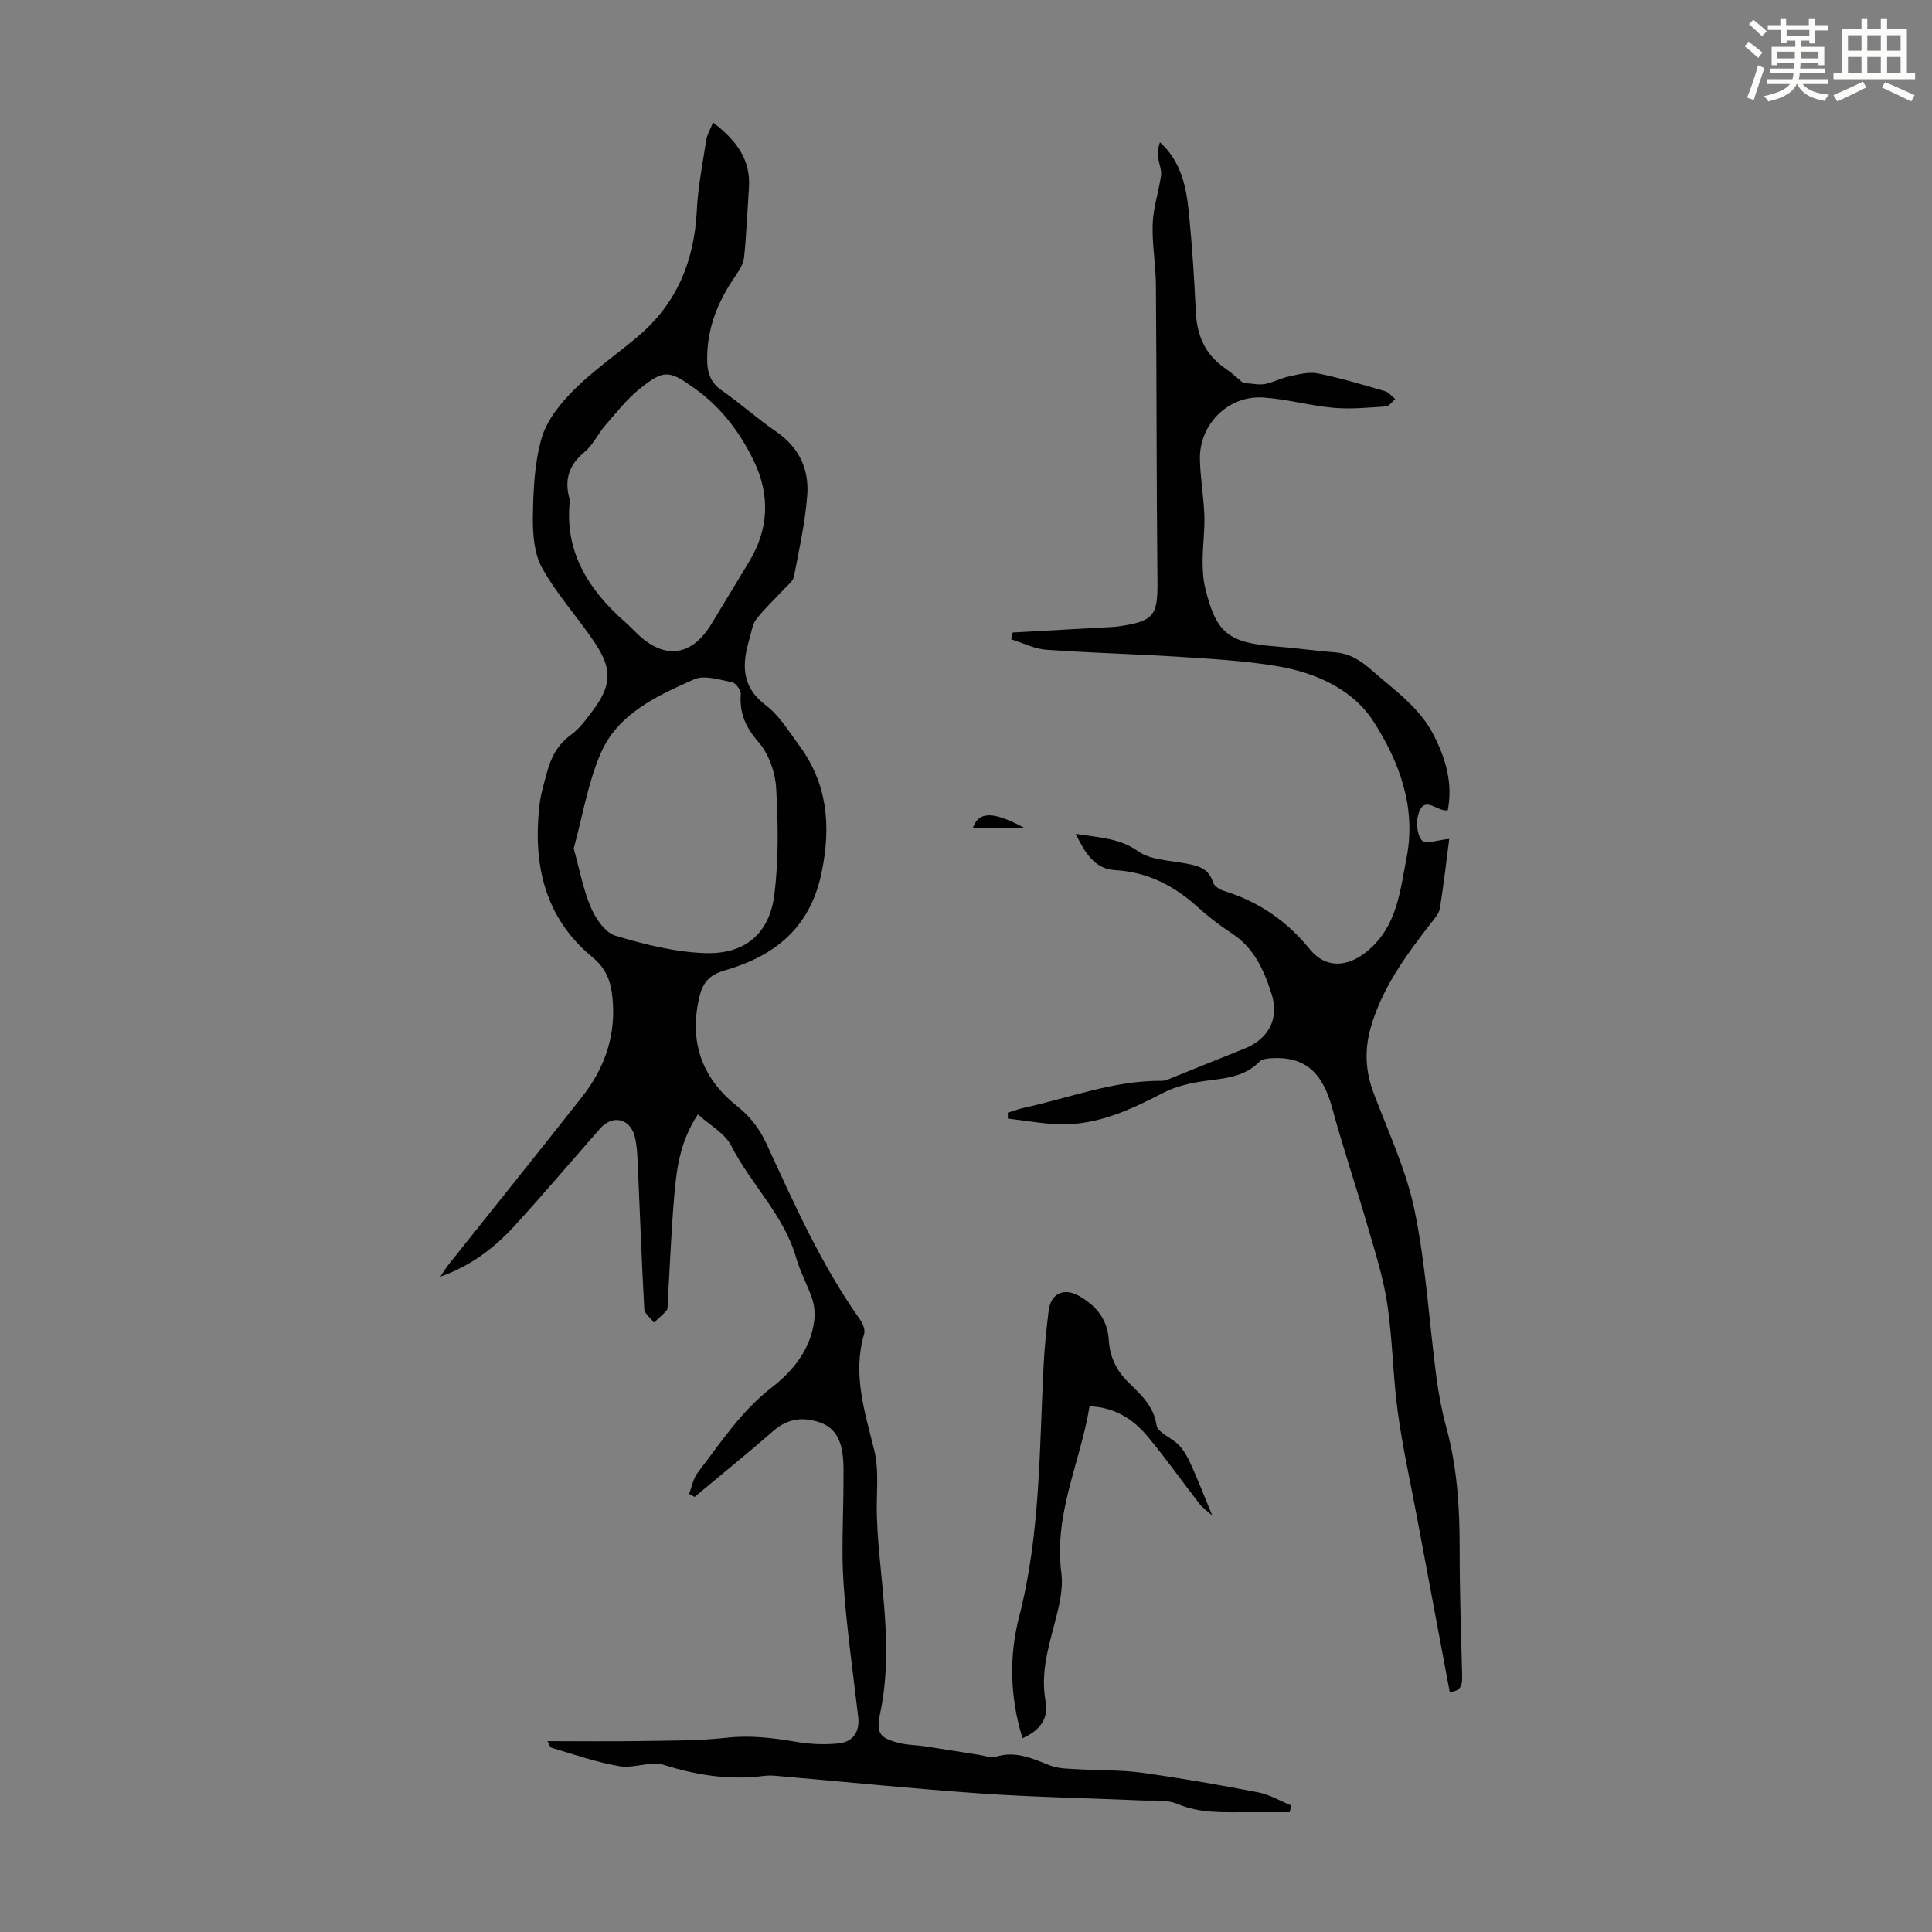
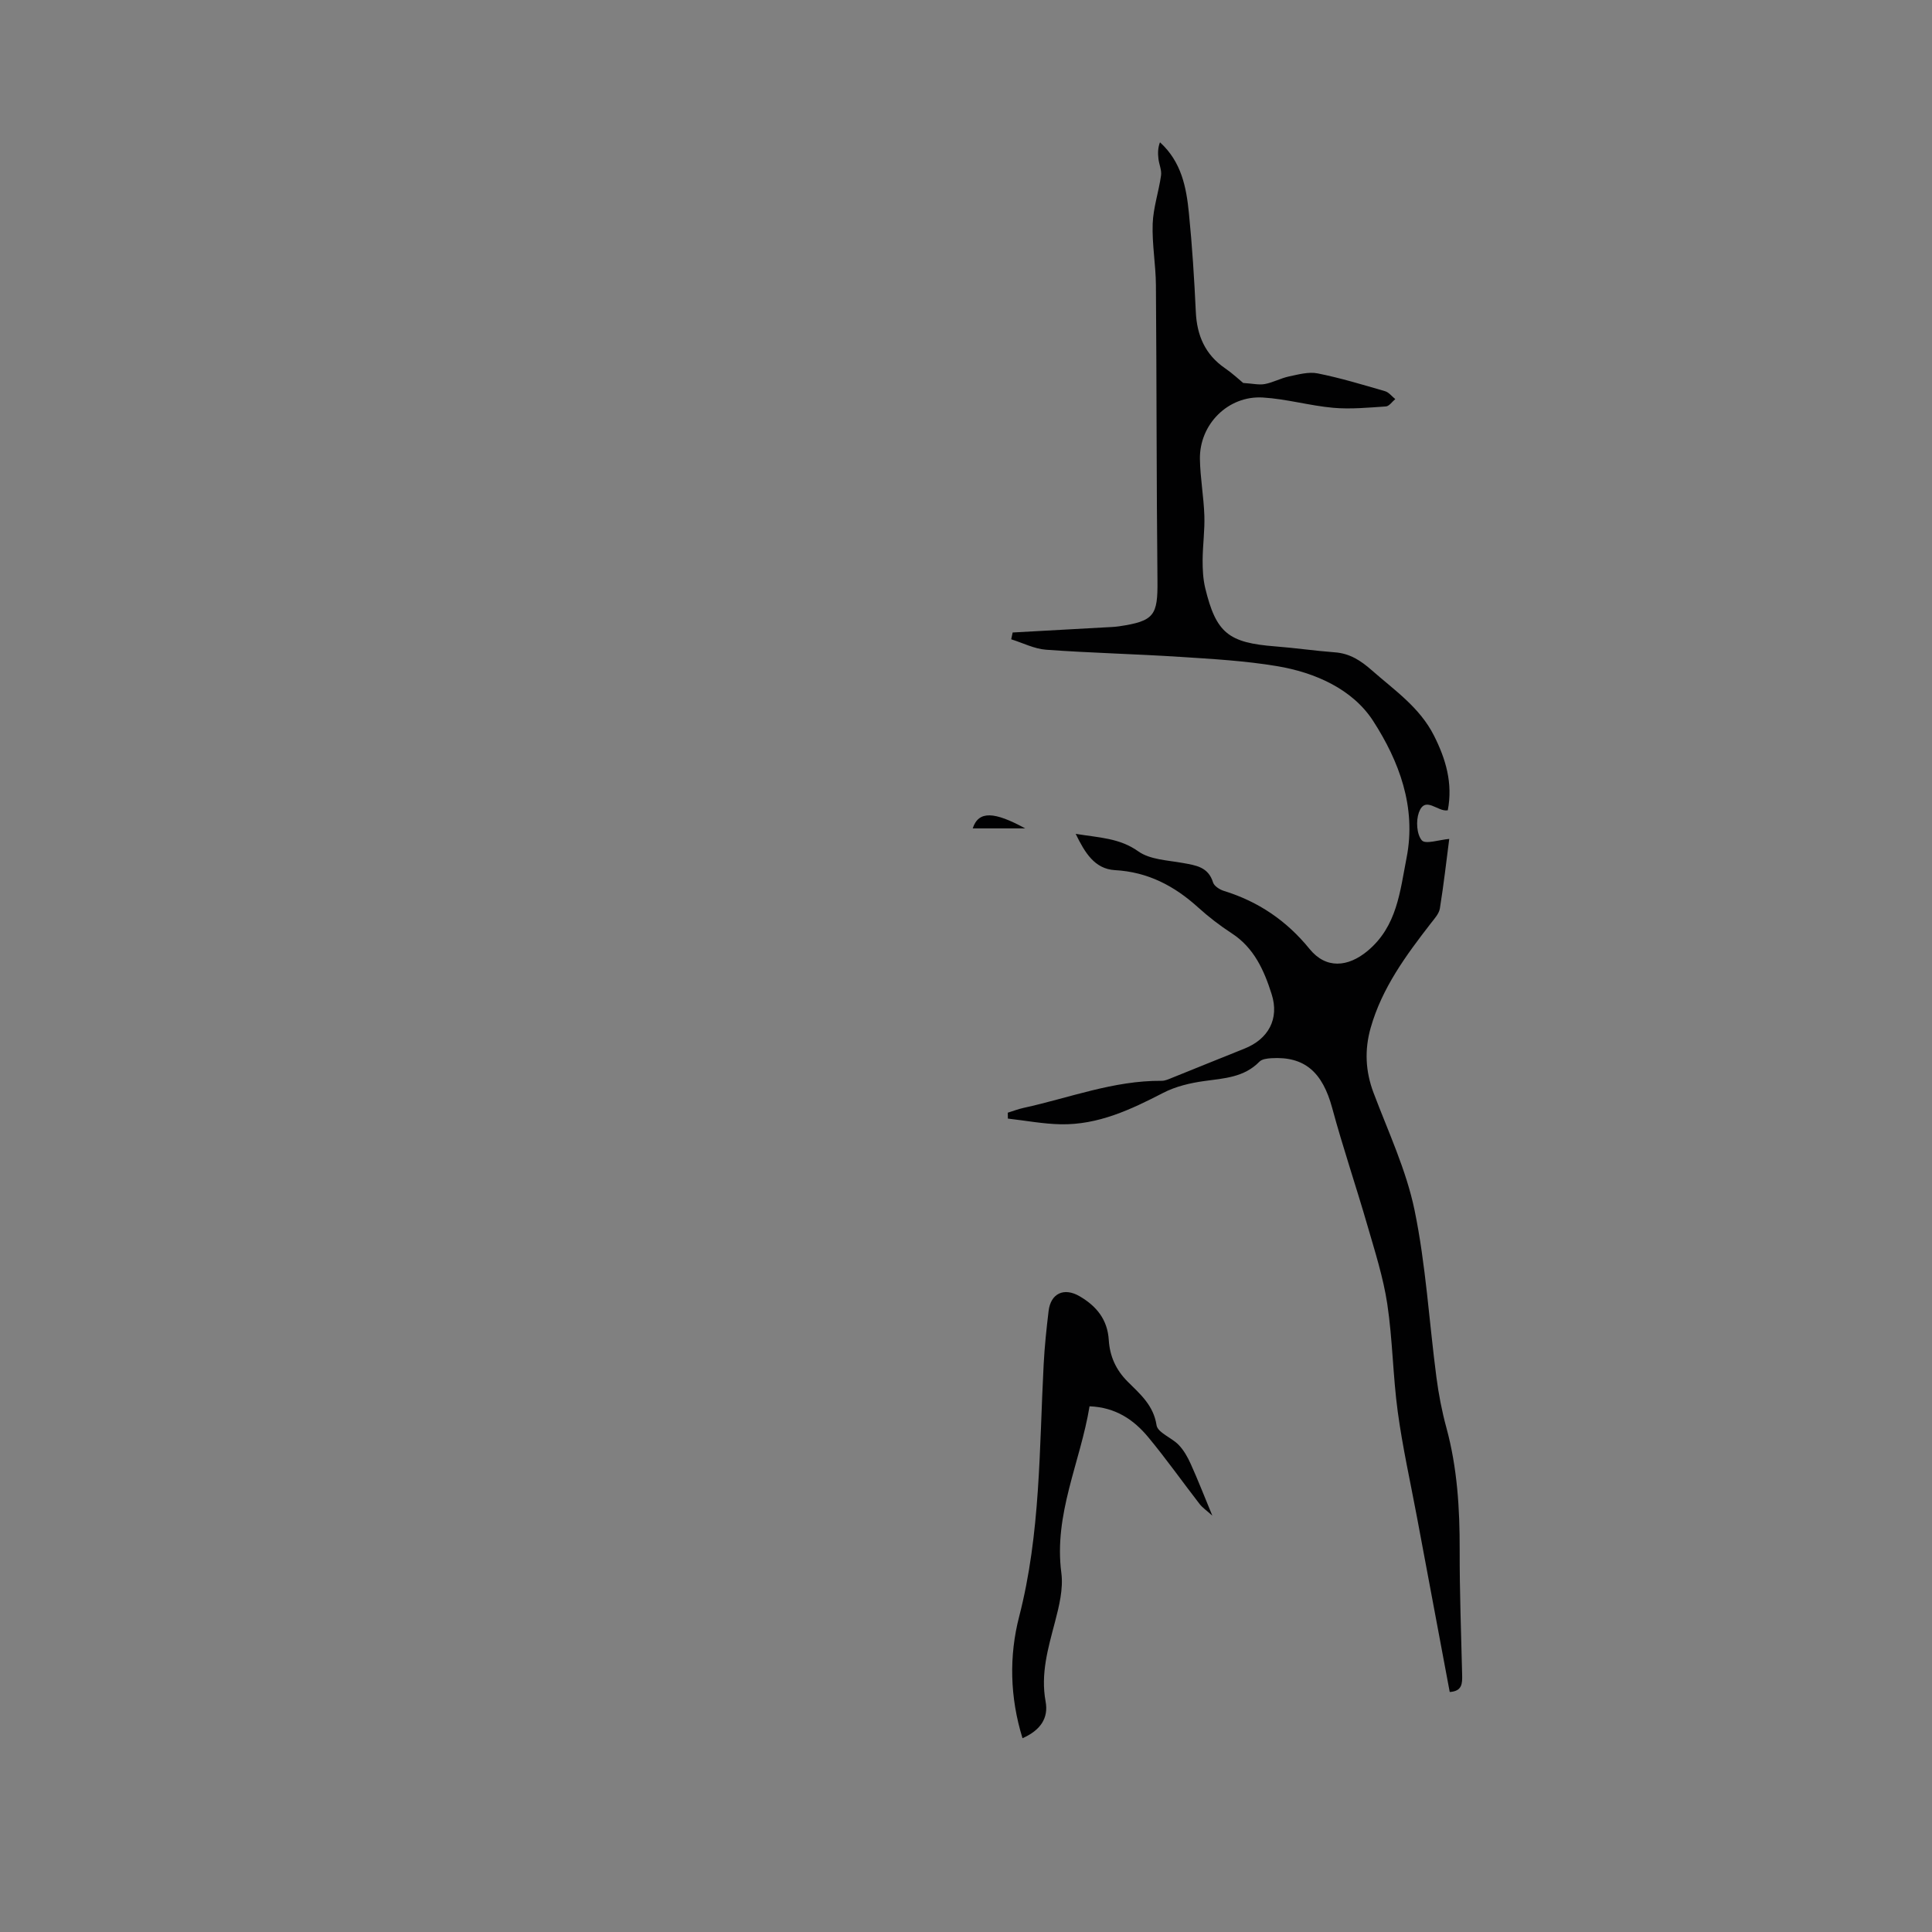
<svg xmlns="http://www.w3.org/2000/svg" enable-background="new 0 0 400 400" viewBox="0 0 400 400">
  <rect x="0" y="0" width="400" height="400" fill="#808080" stroke="none" />
-   <path d="m361.2 9.6.8-1c.9.7 1.9 1.4 2.9 2.3l-.9 1.1c-1-1-2-1.8-2.8-2.4zm.5 10.6c.9-2.1 1.6-4.3 2.3-6.7.4.2.8.4 1.3.6-.7 2.1-1.5 4.3-2.2 6.6zm.4-15.2.9-.9c1 .8 2 1.6 2.8 2.4l-1 1c-.9-.9-1.8-1.7-2.7-2.5zm12.5-1.2h1.2v1.4h2.7v1.1h-2.7v2.7h-1.2v-.6h-1.8v1.3h4.9v3.8h-1.2v-.5h-3.7c0 .4-.1.9-.1 1.2h5.1v1h-5.2c0 .5-.1.9-.2 1.2h6v1h-5.2c1.1 1.3 2.9 2 5.5 2.2-.4.4-.7.8-.9 1.3-2.9-.5-4.8-1.6-5.7-3.5h-.1c-.8 1.7-2.7 2.9-5.9 3.6-.2-.4-.6-.8-.9-1.1 2.8-.6 4.6-1.4 5.4-2.5h-4.8v-1h5.3c.1-.3.2-.7.2-1.2h-4.9v-1h5c0-.4 0-.8.1-1.2h-3.5v.5h-1.2v-3.8h4.9v-1.3h-1.8v.5h-1.2v-2.7h-2.7v-1h2.6v-1.4h1.2v1.4h4.7v-1.4zm-6.6 8.3h3.6c0-.4 0-.9 0-1.4h-3.6zm1.9-4.6h4.7v-1.3h-4.7zm6.6 3.2h-3.7v1.4h3.7z" fill="#fbfcfa" />
-   <path d="m385.3 3.8h1.3v2.2h2.8v-2.2h1.3v2.2h4.1v9.1h1.7v1.3h-16.9v-1.3h1.7v-9.1h4.1v-2.2zm.4 13.1.7 1.2c-1.8.9-3.8 1.9-6 2.9-.2-.4-.5-.8-.8-1.3 2.3-1 4.3-1.9 6.1-2.8zm-3.1-6.4h2.8v-3.2h-2.8zm0 4.6h2.8v-3.3h-2.8zm4-4.6h2.8v-3.2h-2.8zm0 4.6h2.8v-3.3h-2.8zm3.7 1.9c2.1.9 4.1 1.8 6.1 2.7l-.7 1.3c-2.2-1.1-4.2-2-6.1-2.9zm3.2-9.7h-2.8v3.2h2.8zm-2.8 7.8h2.8v-3.3h-2.8z" fill="#fbfcfa" />
  <g fill="#010102">
-     <path d="m142.67 309.3c.57-1.47.84-3.17 1.76-4.37 4.74-6.19 9-12.75 15.34-17.66 4.44-3.44 8.04-7.88 8.81-13.81.19-1.47.04-3.11-.42-4.52-.94-2.86-2.47-5.54-3.29-8.42-2.53-8.93-9.41-15.31-13.5-23.34-1.3-2.55-4.38-4.19-6.88-6.46-3.82 5.77-4.47 11.67-4.95 17.54-.59 7.13-.87 14.28-1.29 21.43-.03.56.05 1.27-.25 1.63-.77.92-1.73 1.68-2.61 2.51-.7-.94-1.95-1.85-2-2.83-.56-10.06-.9-20.13-1.36-30.19-.09-1.89-.16-3.84-.66-5.65-1.02-3.67-4.6-4.38-7.12-1.51-5.92 6.72-11.7 13.56-17.74 20.17-4.2 4.6-9.14 8.33-15.35 10.5.65-.95 1.25-1.94 1.97-2.83 9.12-11.46 18.3-22.87 27.36-34.37 4.83-6.13 7.18-13.06 6.27-20.97-.37-3.21-1.38-5.73-4.1-7.97-9.93-8.19-12.36-19.24-10.97-31.47.26-2.31.96-4.59 1.57-6.85.83-3.06 2.18-5.71 4.92-7.69 1.77-1.28 3.14-3.18 4.48-4.96 3.94-5.23 4.18-8.61.53-14.08-3.52-5.27-7.88-10.03-10.95-15.53-1.67-2.98-1.96-7.05-1.91-10.61.08-5.46.31-11.11 1.81-16.29 1.07-3.7 3.89-7.19 6.71-10 4.09-4.08 8.94-7.4 13.36-11.16 7.99-6.8 11.55-15.62 12.06-25.99.24-4.89 1.21-9.74 1.96-14.59.18-1.15.85-2.22 1.4-3.6 4.68 3.6 7.83 7.55 7.43 13.47-.32 4.8-.51 9.62-1 14.4-.14 1.33-.96 2.69-1.75 3.84-3.75 5.37-6.07 11.18-5.89 17.84.07 2.46.81 4.4 3.02 5.93 3.86 2.68 7.36 5.87 11.24 8.51 4.75 3.24 6.87 7.8 6.45 13.2-.44 5.64-1.67 11.24-2.75 16.81-.19.99-1.33 1.82-2.1 2.66-1.91 2.07-4.01 3.99-5.72 6.22-.83 1.09-.99 2.7-1.41 4.1-1.55 5.21-1.69 9.83 3.41 13.68 2.77 2.09 4.71 5.35 6.84 8.22 5.94 8.01 6.7 16.73 4.7 26.43-2.38 11.53-9.78 17.3-20.19 20.29-2.91.83-4.35 2.42-5.03 5.13-2.31 9.28.26 16.99 7.7 22.9 2.72 2.16 4.64 4.63 6.09 7.77 5.76 12.48 11.33 25.07 19.34 36.36.59.83 1.16 2.18.91 3.03-2.45 8.3.08 16.02 2.06 23.98 1.1 4.4.41 9.24.57 13.88.07 1.98.18 3.97.35 5.95.99 11.56 2.79 23.1.34 34.7-.87 4.12-.2 5.15 3.83 6.19 1.71.44 3.54.43 5.31.69 3.83.58 7.66 1.21 11.49 1.81 1.09.17 2.31.69 3.26.39 4.11-1.33 7.58.34 11.24 1.77 1.85.73 4.05.68 6.1.81 4.3.27 8.64.11 12.89.7 8.08 1.12 16.13 2.52 24.14 4.07 2.37.46 4.57 1.79 6.84 2.72-.11.46-.22.92-.32 1.39-2.92 0-5.83.01-8.75 0-4.88-.02-9.72.31-14.48-1.71-2.24-.95-5.06-.62-7.62-.73-11.05-.49-22.11-.67-33.14-1.44-13.95-.97-27.86-2.39-41.79-3.6-1-.09-2.03-.17-3.01-.04-7.11.92-13.9-.1-20.75-2.27-2.76-.87-6.24.78-9.22.27-4.75-.81-9.37-2.42-14.02-3.81-.45-.13-.67-1.03-.88-1.38 6.41 0 12.73.08 19.05-.02 6.02-.1 12.08-.03 18.04-.69 4.88-.54 9.52.02 14.27.83 2.93.5 6 .66 8.94.34 2.9-.32 4.39-2.33 4.02-5.49-1.08-9.2-2.39-18.39-3.03-27.62-.47-6.78-.04-13.62-.02-20.43 0-1.9.08-3.81-.1-5.69-.3-3.16-1.4-6.01-4.65-7.17-3.44-1.23-6.7-.95-9.68 1.64-5.38 4.68-10.93 9.17-16.4 13.74-.41-.25-.77-.44-1.13-.63zm-23.89-133.61c1.23 4.39 1.96 8.48 3.56 12.2.99 2.31 2.96 5.2 5.08 5.84 6.03 1.81 12.34 3.4 18.59 3.6 8.32.27 13.34-4.08 14.33-12.23.88-7.25.78-14.68.35-21.99-.19-3.27-1.55-7.05-3.66-9.48-2.66-3.06-3.95-5.96-3.66-9.89.06-.82-1.03-2.34-1.79-2.49-2.6-.51-5.74-1.55-7.88-.6-7.65 3.41-15.72 7.07-19.29 15.22-2.72 6.27-3.82 13.23-5.63 19.82zm-.79-72.13c-1.21 10.5 3.76 18.49 11.46 25.25.92.81 1.76 1.72 2.66 2.56 5.58 5.25 11.13 4.47 15.16-2.15 2.62-4.29 5.2-8.61 7.81-12.91 4.1-6.75 4.39-13.76 1.02-20.81-2.83-5.91-6.71-11.05-12.11-14.96-5.41-3.91-6.5-4.13-11.6 0-2.65 2.15-4.81 4.92-7.07 7.52-1.53 1.77-2.55 4.08-4.31 5.53-3.23 2.68-4.28 5.78-3.02 9.97z" />
    <path d="m222.71 172.64c4.89.8 9.08.86 12.97 3.63 2.42 1.72 6.06 1.83 9.21 2.4 2.71.49 5.27.81 6.26 4.03.23.75 1.37 1.48 2.24 1.75 7.15 2.21 12.98 6.16 17.75 12.03 3.38 4.16 7.93 3.79 12.01.39 6.11-5.1 6.7-12.3 8.07-19.29 2.06-10.51-1.58-20.03-6.92-28.31-4.26-6.59-12.01-10.04-19.94-11.36-6.6-1.1-13.33-1.48-20.01-1.91-9.25-.6-18.53-.81-27.77-1.48-2.44-.18-4.81-1.41-7.22-2.16.1-.47.2-.94.3-1.41l18.96-1.05c1.01-.06 2.02-.08 3.01-.22 7.37-1.09 8.09-2.24 8.01-9.55-.21-20.36-.16-40.72-.32-61.08-.03-4.24-.82-8.5-.67-12.72.12-3.34 1.26-6.64 1.73-9.99.16-1.11-.41-2.31-.54-3.48-.13-1.11-.13-2.23.32-3.4 4.46 4.06 5.46 9.33 5.99 14.66.68 6.79 1.11 13.61 1.43 20.43.22 4.91 1.93 8.86 6.06 11.7 1.56 1.07 2.95 2.38 3.75 3.04 1.97.12 3.28.45 4.49.22 1.7-.32 3.29-1.21 4.98-1.57 1.96-.41 4.09-1.01 5.96-.63 4.7.94 9.31 2.34 13.93 3.68.8.23 1.43 1.08 2.13 1.64-.65.53-1.27 1.48-1.95 1.52-3.63.24-7.31.6-10.91.28-4.88-.44-9.69-1.84-14.57-2.13-7.2-.43-13.15 5.57-13.02 12.77.07 3.9.79 7.79.92 11.7.1 3.05-.34 6.12-.36 9.18-.01 1.94.09 3.94.54 5.82 2.26 9.3 4.81 11.31 14.52 12.06 4.12.32 8.22.92 12.34 1.23 3.09.23 5.36 1.72 7.62 3.71 4.69 4.13 9.9 7.66 12.86 13.49 2.49 4.92 3.95 9.92 2.88 15.5-2.08.42-4.69-3.14-5.99.47-.62 1.72-.45 4.53.62 5.76.74.86 3.62-.13 5.67-.3-.58 4.45-1.14 9.45-1.94 14.4-.18 1.09-1.12 2.11-1.86 3.06-5.15 6.65-10.13 13.4-12.47 21.66-1.29 4.54-1.09 8.98.6 13.45 3.03 8.04 6.77 15.97 8.49 24.3 2.34 11.34 3.01 23.03 4.52 34.55.46 3.54 1.14 7.08 2.08 10.52 2.25 8.29 2.76 16.71 2.74 25.25-.02 8.61.3 17.23.51 25.84.04 1.79.05 3.42-2.57 3.59-2.26-12.09-4.53-24.17-6.79-36.24-1.36-7.25-2.98-14.47-3.97-21.78-1.01-7.41-1.06-14.95-2.17-22.33-.83-5.48-2.55-10.85-4.1-16.2-2.35-8.14-5.09-16.17-7.3-24.35-2.01-7.43-5.71-10.74-12.6-10.32-.85.05-1.95.18-2.47.72-3.18 3.26-7.3 3.44-11.43 4.01-2.9.4-5.91 1.11-8.48 2.44-6.72 3.47-13.49 6.66-21.23 6.51-3.65-.07-7.29-.77-10.94-1.18-.01-.41-.02-.82-.02-1.22 1.1-.34 2.18-.76 3.3-1 9.47-2.07 18.64-5.68 28.55-5.6.74.01 1.51-.36 2.23-.65 4.97-1.99 9.93-4.03 14.91-6.01 4.96-1.97 7.27-6.16 5.64-11.28-1.56-4.92-3.63-9.6-8.28-12.61-2.43-1.58-4.76-3.38-6.91-5.32-4.94-4.48-10.43-7.38-17.29-7.75-4.15-.26-6.18-3.57-8.09-7.51z" />
    <path d="m211.7 359.88c-2.65-8.55-2.78-17.11-.7-25.16 4.45-17.23 4.16-34.77 5.08-52.26.19-3.68.58-7.36 1.02-11.03s3.21-4.94 6.43-3.05c3.48 2.03 5.77 4.81 6.03 9.06.21 3.32 1.45 6.16 3.92 8.62 2.54 2.54 5.34 4.87 5.97 9.01.23 1.55 3.15 2.58 4.59 4.09 1.06 1.11 1.86 2.53 2.49 3.94 1.48 3.27 2.78 6.62 4.47 10.7-1.17-1.06-2.04-1.64-2.65-2.43-3.56-4.6-6.92-9.36-10.63-13.83-2.98-3.58-6.72-6.17-12.14-6.38-1.9 11.58-7.44 22.32-5.84 34.5.43 3.28-.46 6.87-1.32 10.16-1.42 5.42-3 10.7-1.94 16.45.65 3.46-1.09 5.98-4.78 7.61z" />
    <path d="m212.26 171.51c-3.5 0-7.07 0-10.87 0 1.22-3.72 4.49-3.48 10.87 0z" />
  </g>
</svg>